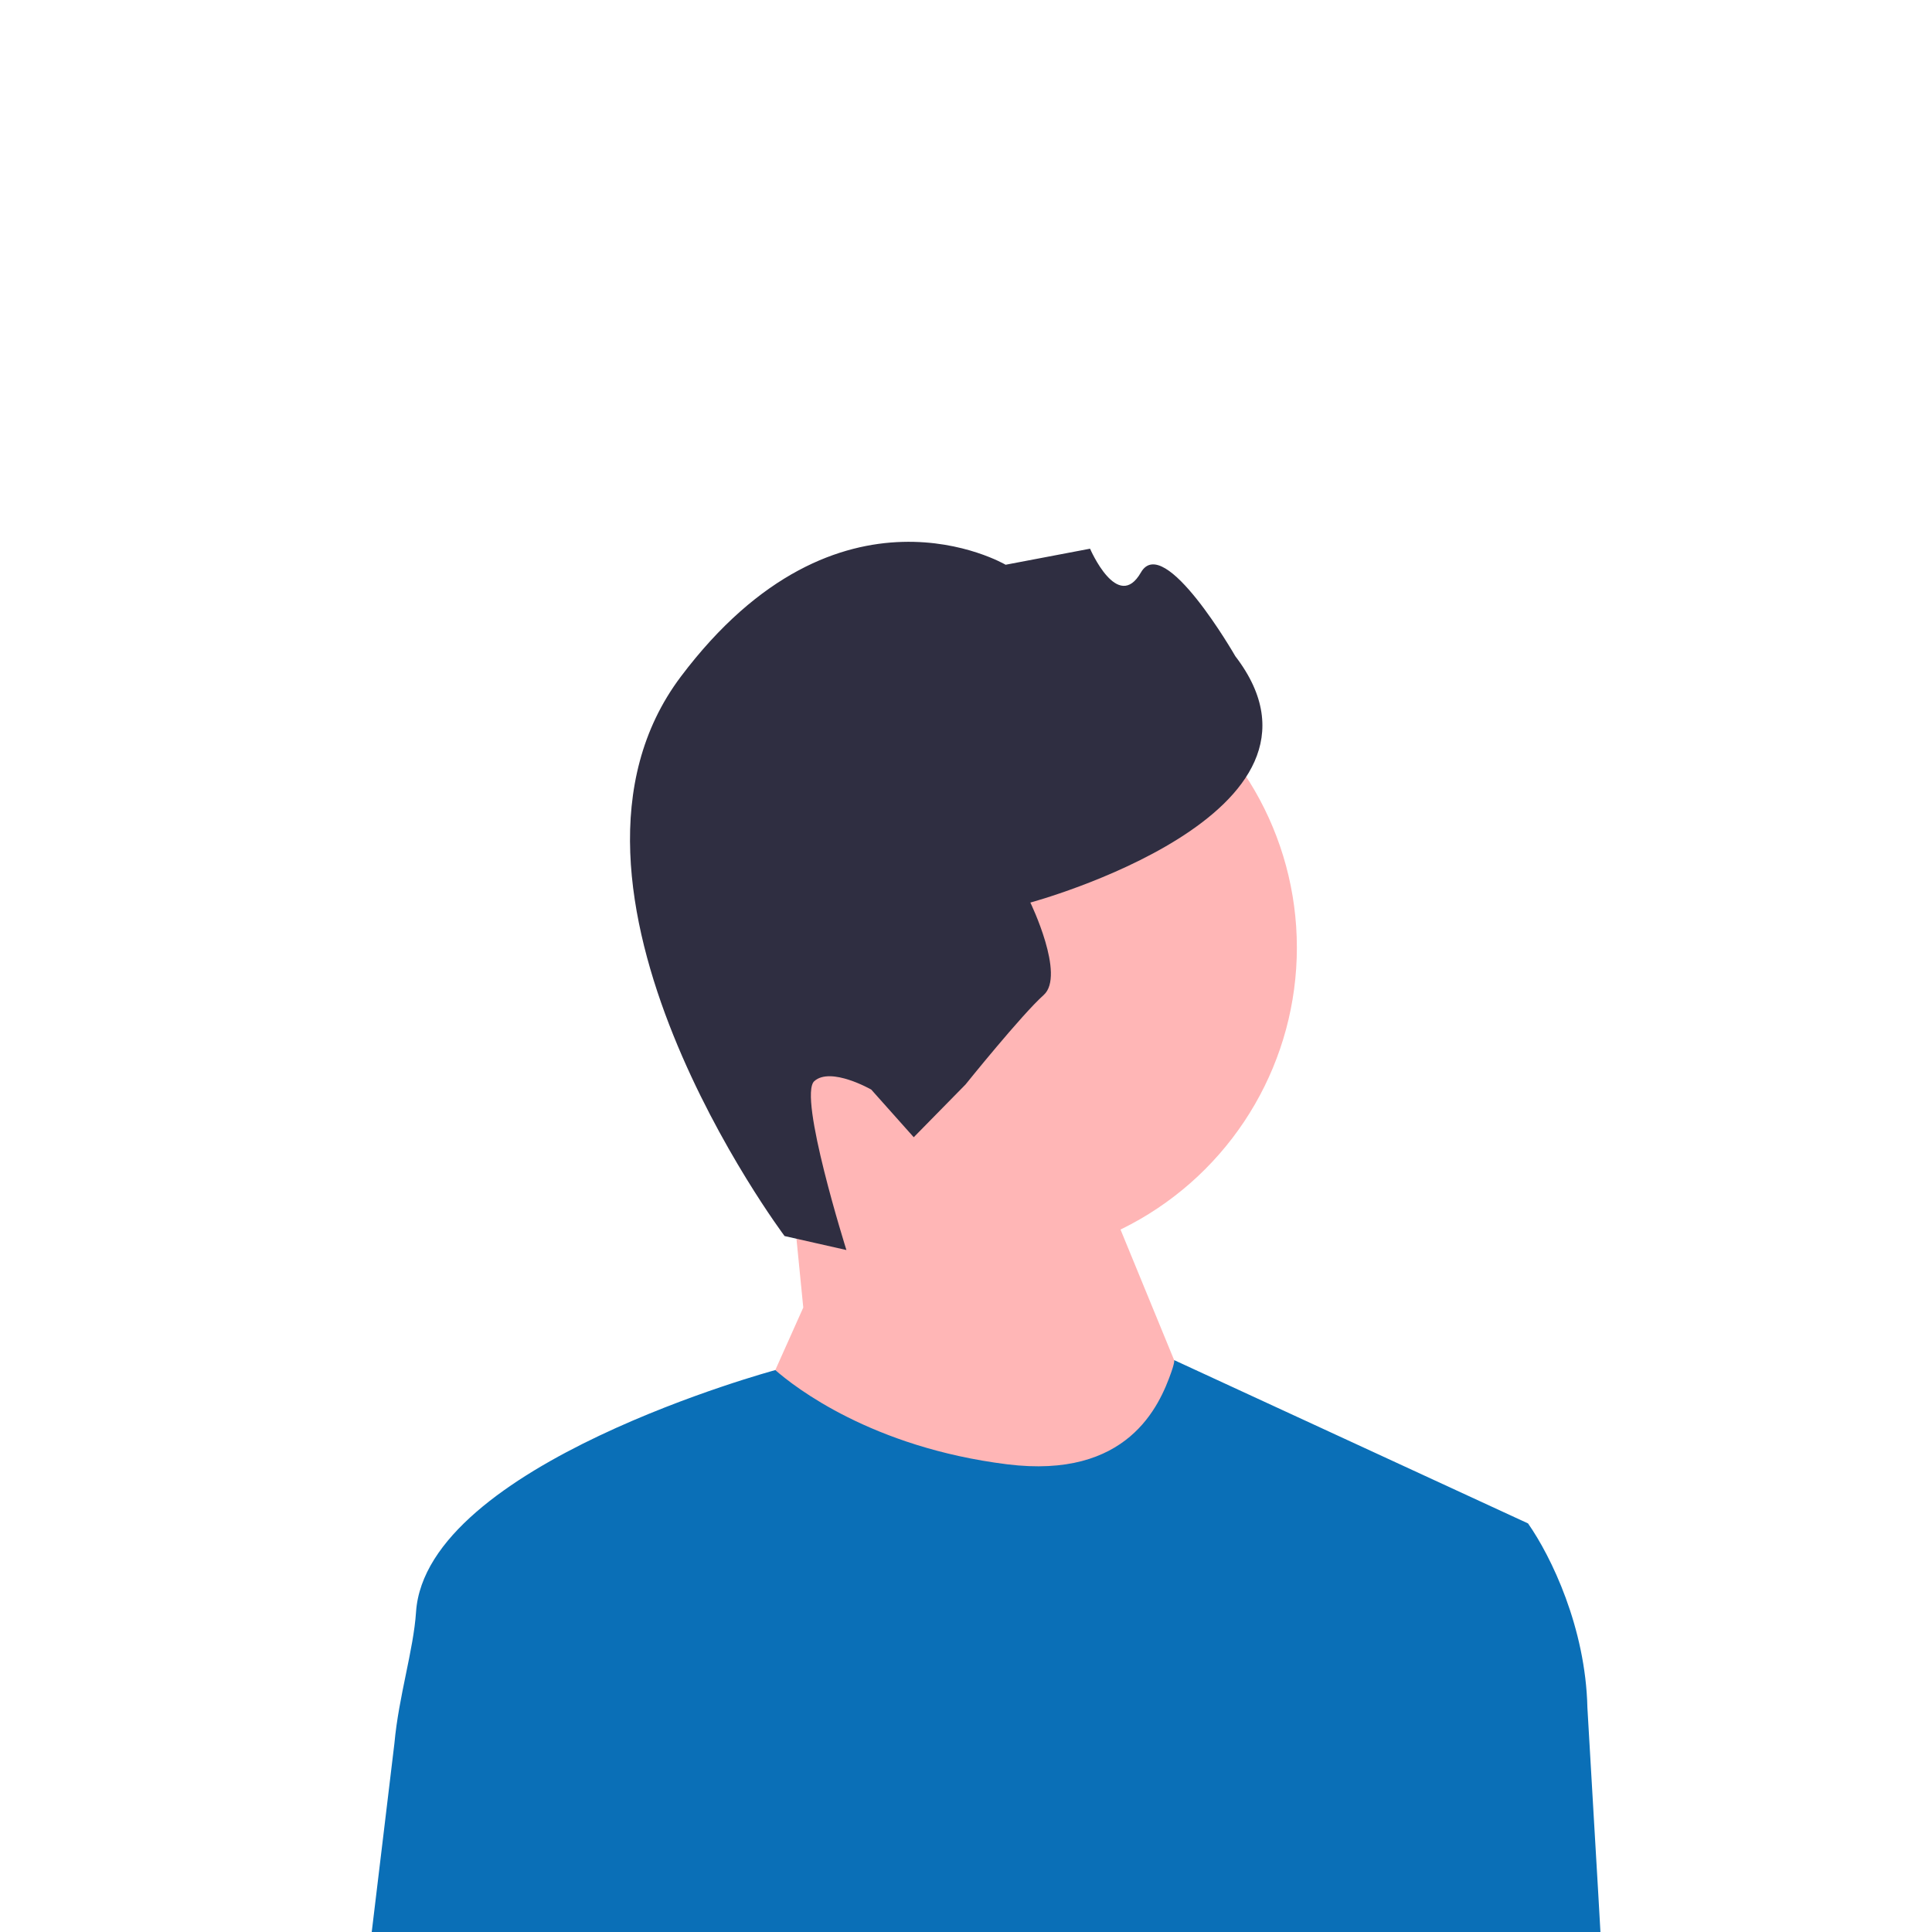
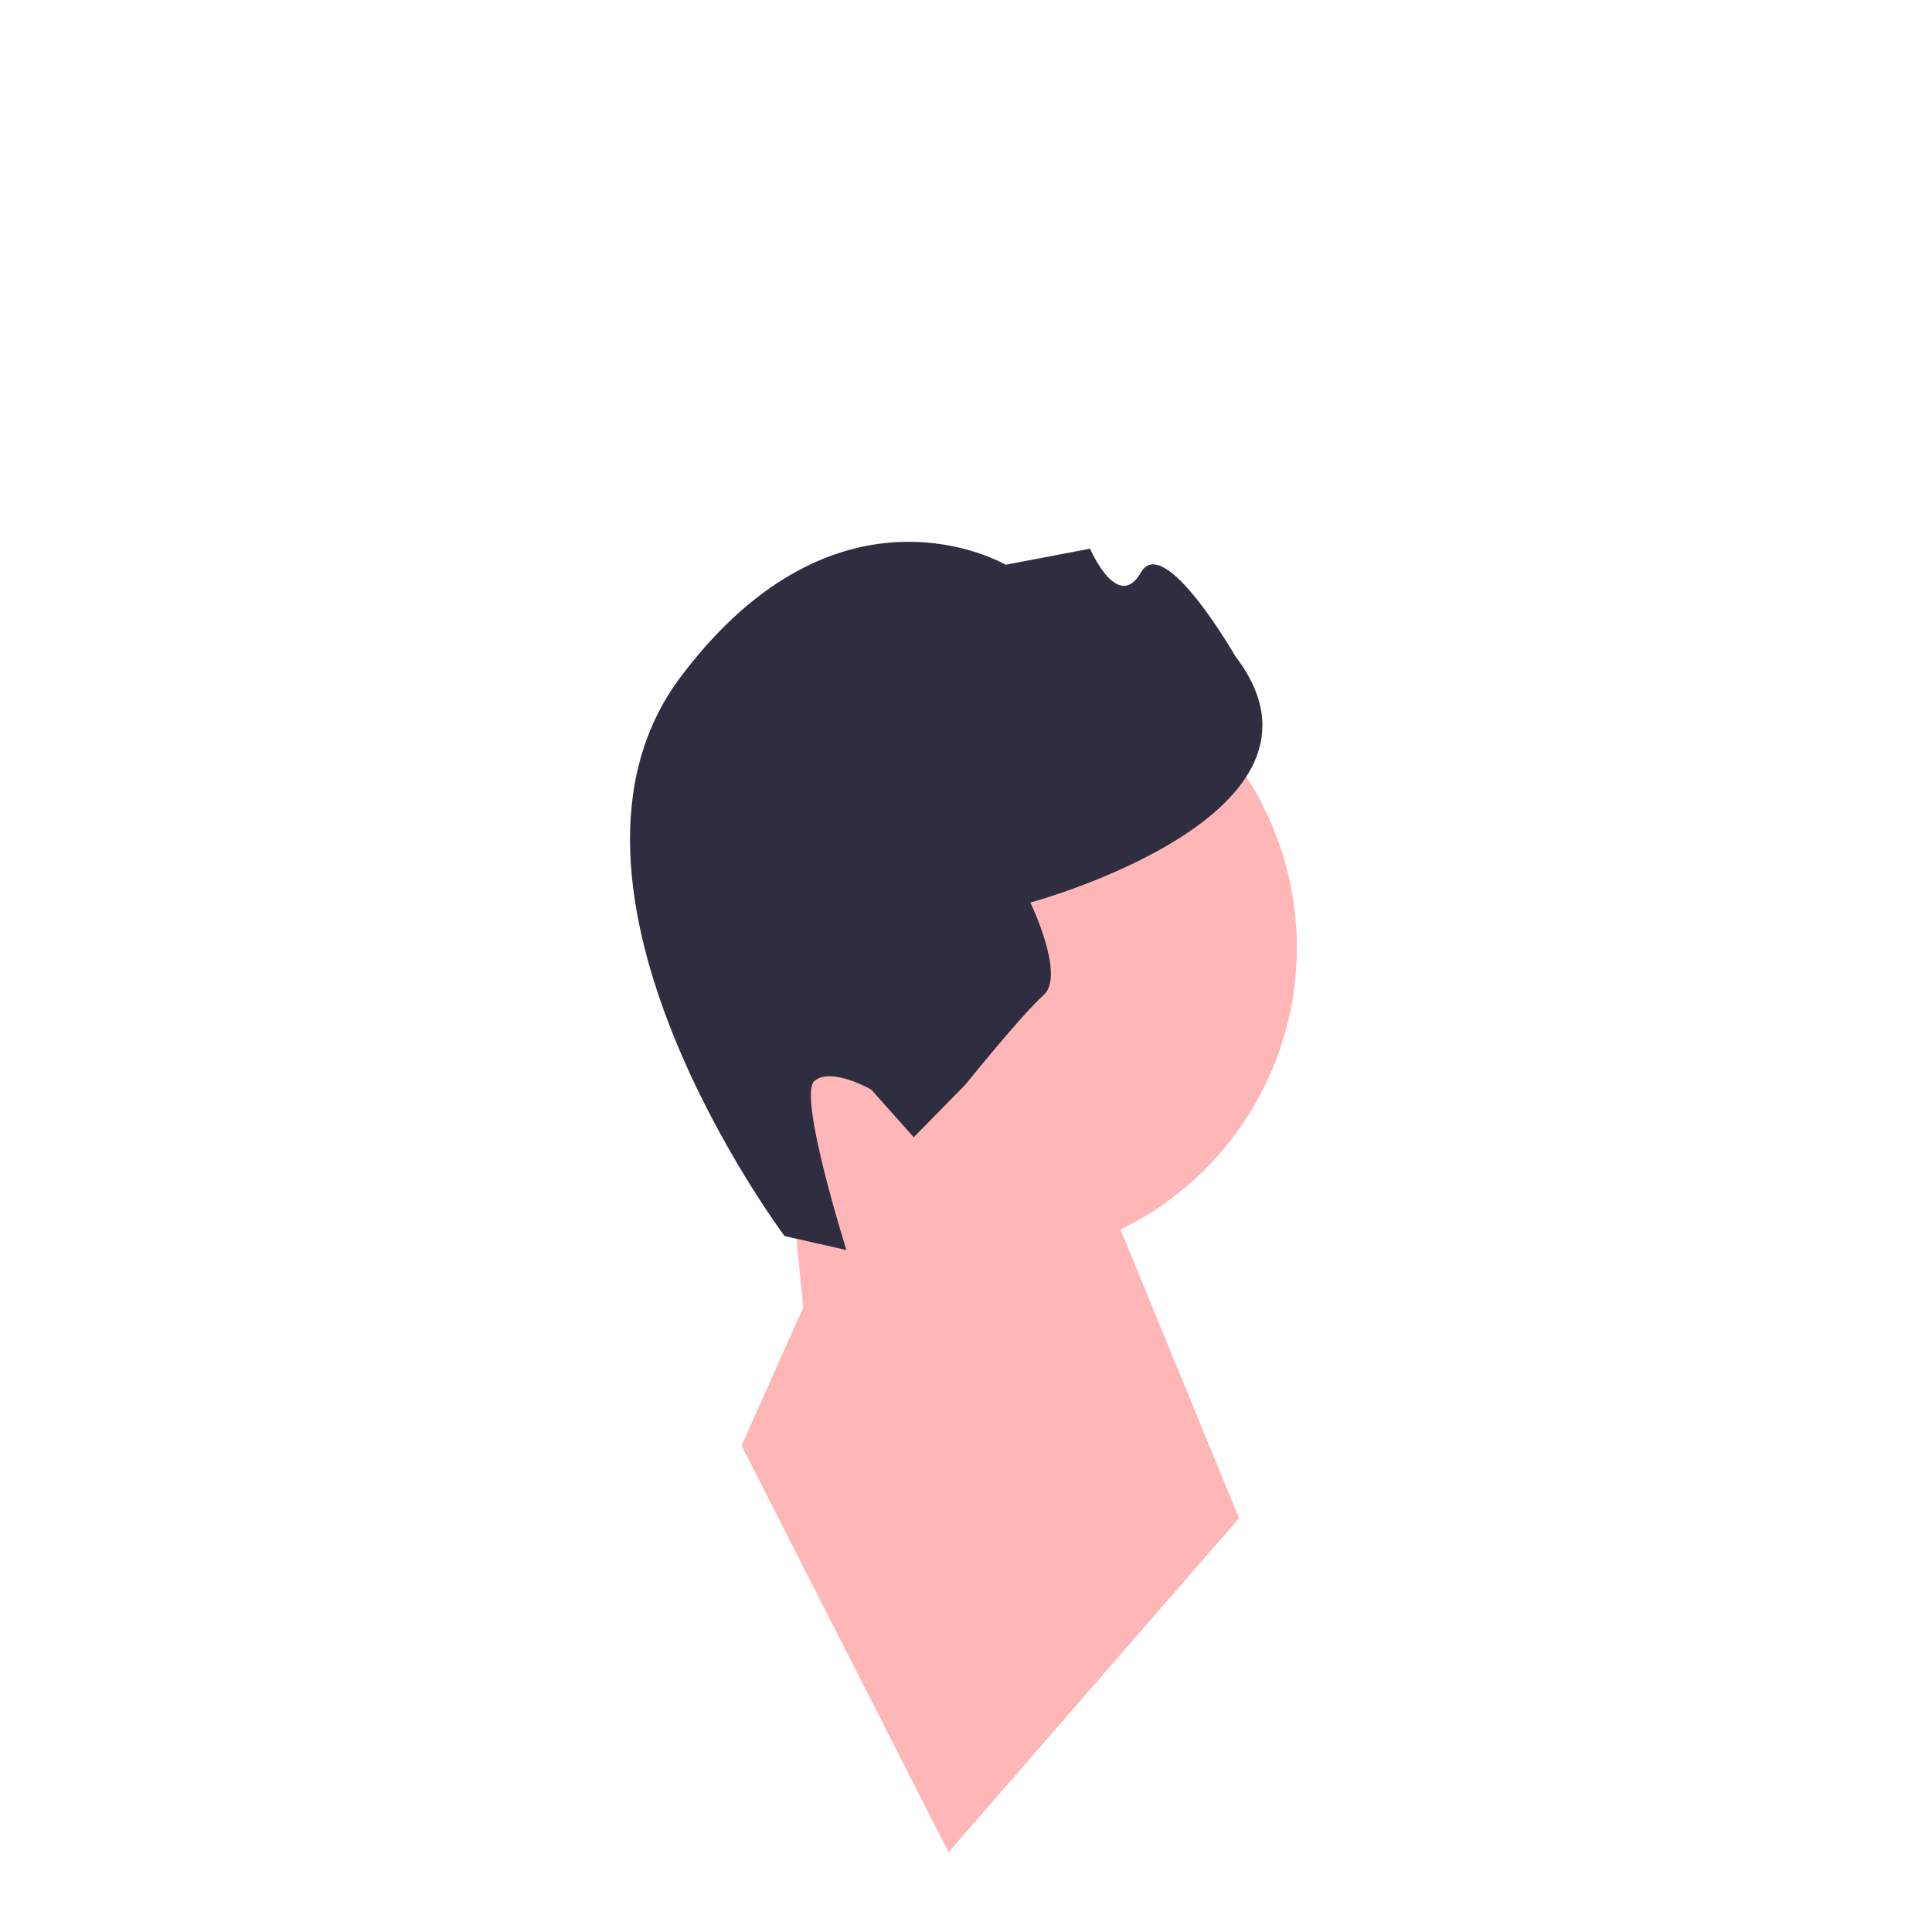
<svg xmlns="http://www.w3.org/2000/svg" id="Layer_1" data-name="Layer 1" viewBox="0 0 532 532">
  <defs>
    <style>
      .cls-1 {
        fill: #ffb6b6;
      }

      .cls-2 {
        fill: #2f2e41;
      }

      .cls-3 {
        fill: #0a6fb7;
      }
    </style>
  </defs>
  <circle class="cls-1" cx="270.76" cy="260.93" r="86.35" />
  <polygon class="cls-1" points="221.19 360.05 217.29 320.62 295.19 306.05 341.19 418.05 261.19 510.05 204.19 398.05 221.19 360.05" />
  <path class="cls-2" d="M216.04,340.36l17.03,3.85s-13.39-42.45-8.84-46.51c4.54-4.05,15.68,2.33,15.68,2.33l11.7,13.12,14.25-14.51s15.47-19.24,21.53-24.65-3.67-25.46-3.67-25.46c0,0,89.89-24.24,56.44-67.84,0,0-19.61-34.18-26-23.05-6.39,11.14-14-6.55-14-6.55l-23.25,4.42s-45.89-27.06-89.45,30.83c-43.56,57.89,28.58,154.02,28.58,154.02h0Z" />
-   <path class="cls-3" d="M440.7,532c-47.19,38.26-113.11,17-174.7,17-56.24,0-118.83,15.14-163.64-17,.08-.84,6.18-51.15,6.25-51.98,1.19-13,5.25-25.64,5.95-36.12,2.71-40.69,98.93-66.63,98.93-66.63,0,0-.86-.75,0,0,5.24,4.6,26.51,21.28,63.81,25.94,33.26,4.16,41.96-16.04,45.27-25.49,1-2.88,.74-3.2,.74-3.2l97.45,44.97c6.37,9.1,15.86,28.7,16.35,50.73,.02,.91,3.58,60.86,3.59,61.78Z" />
</svg>